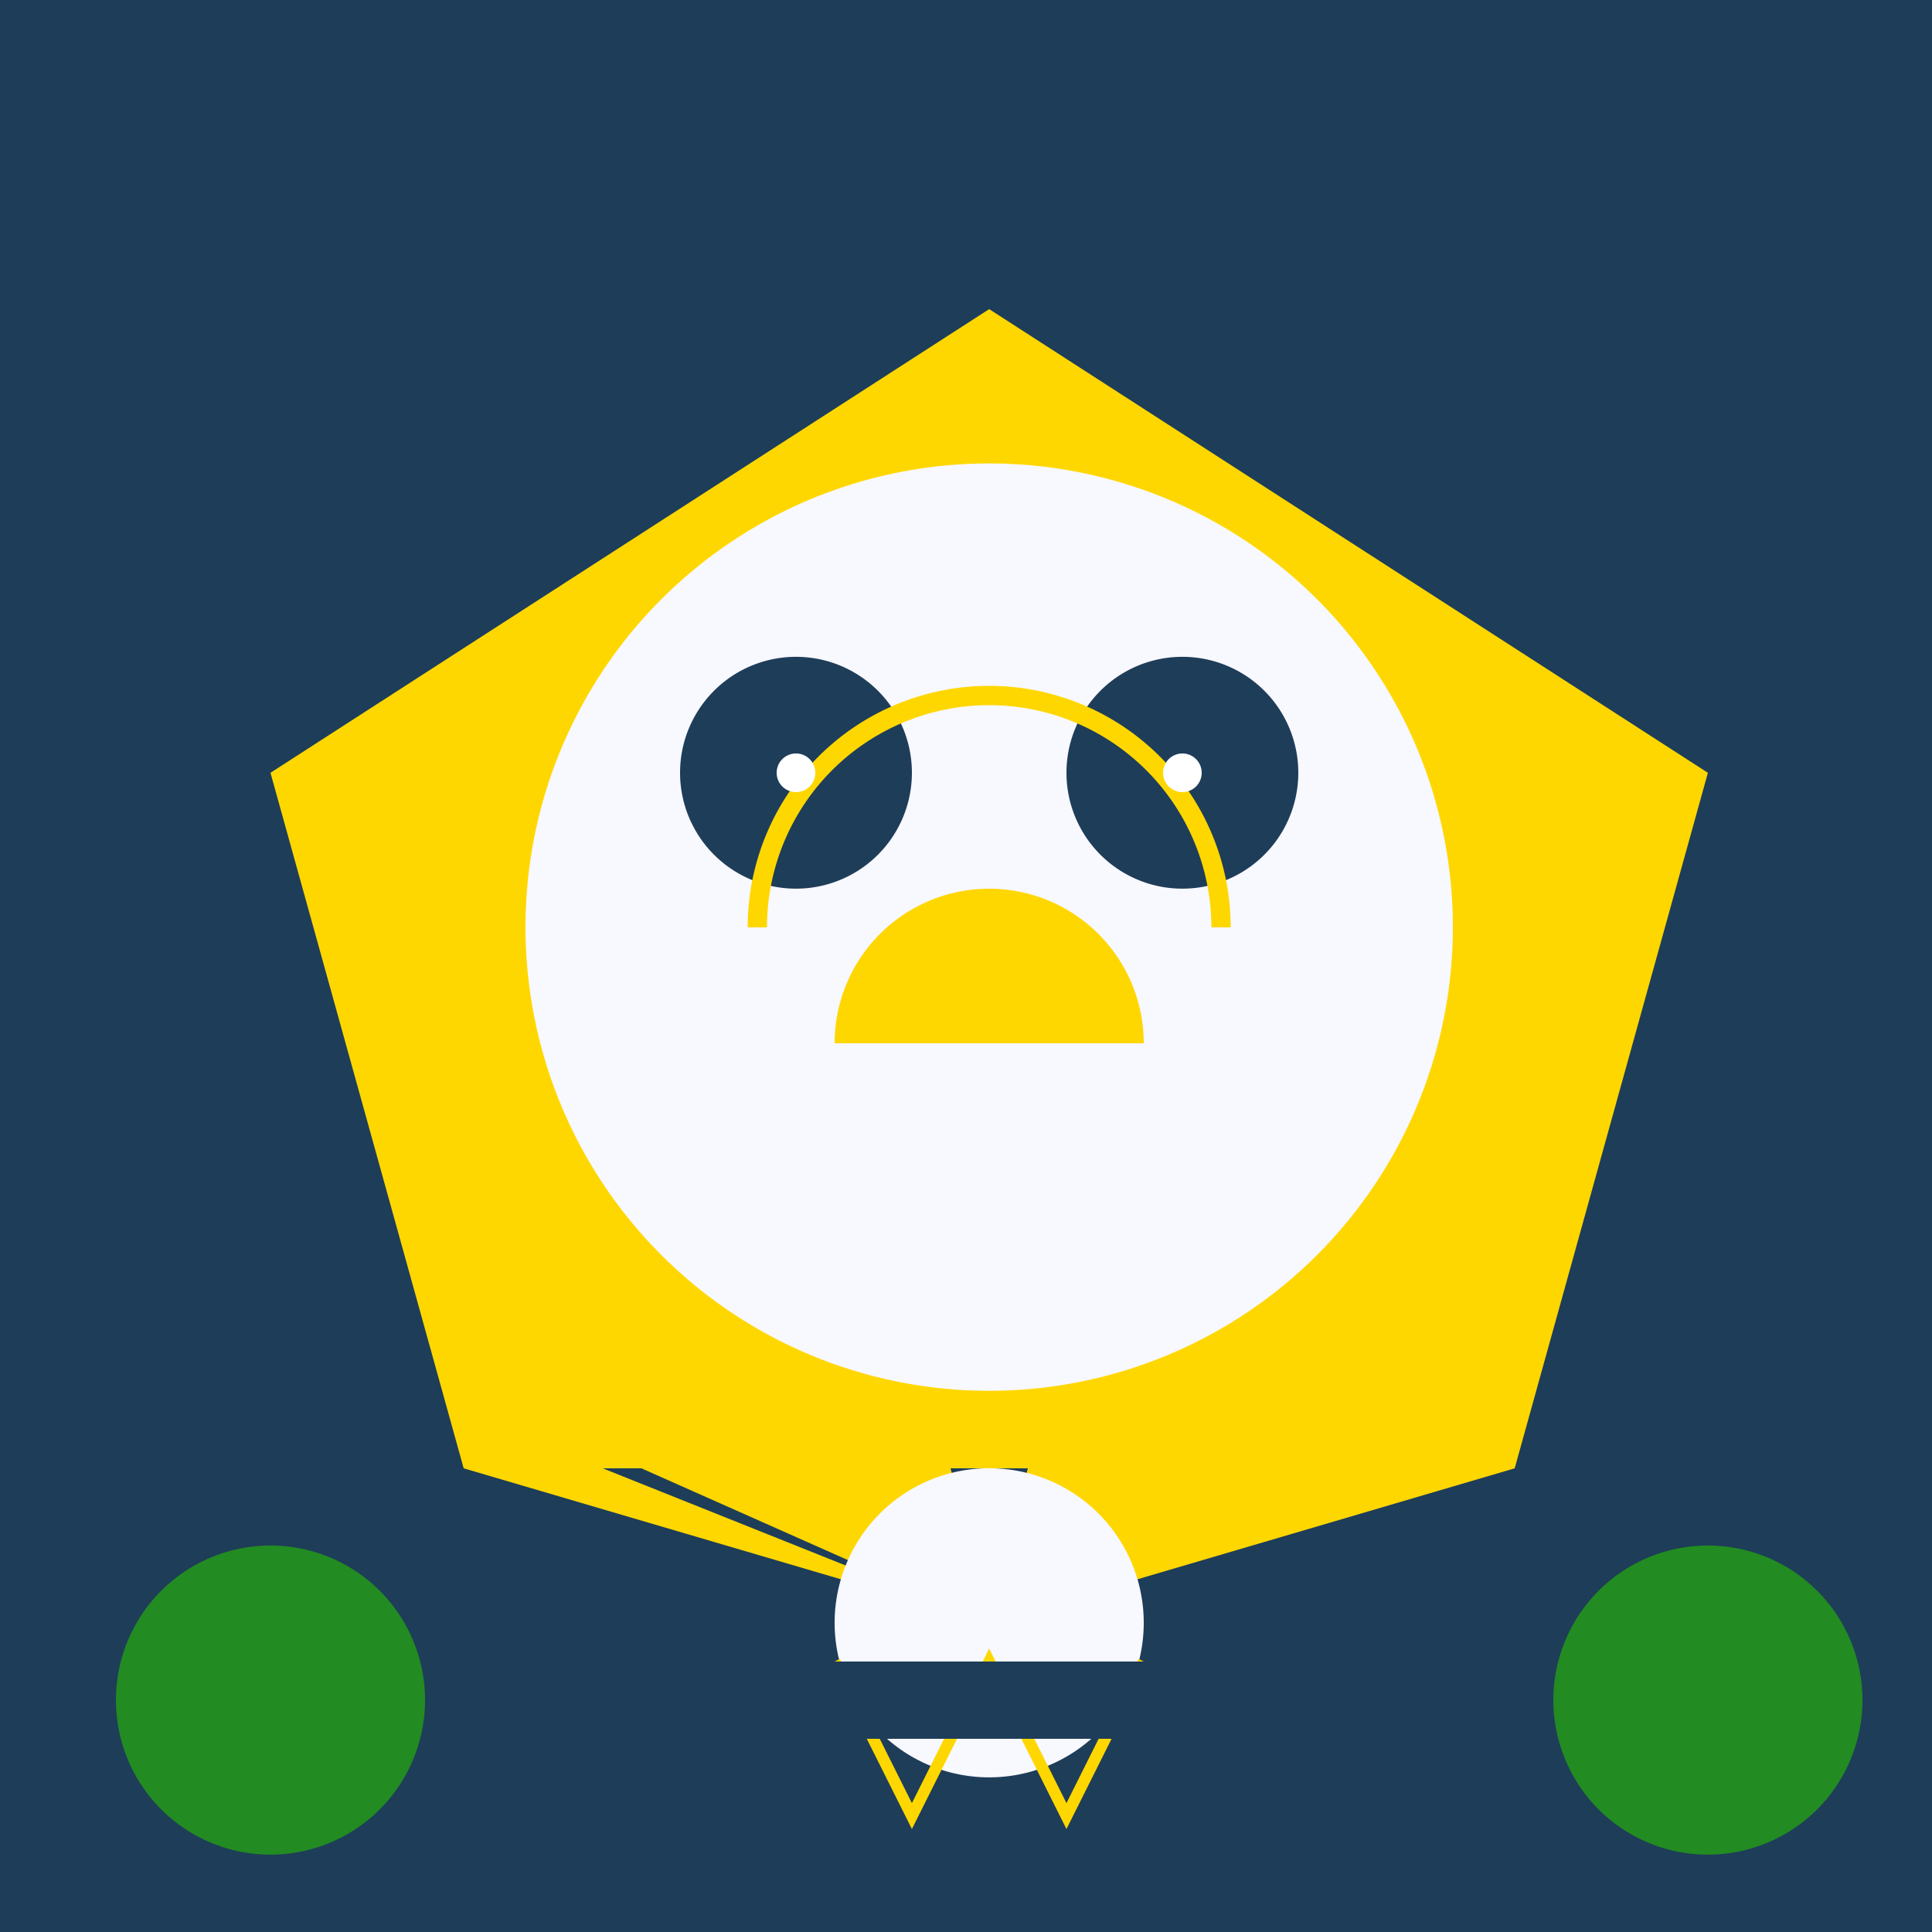
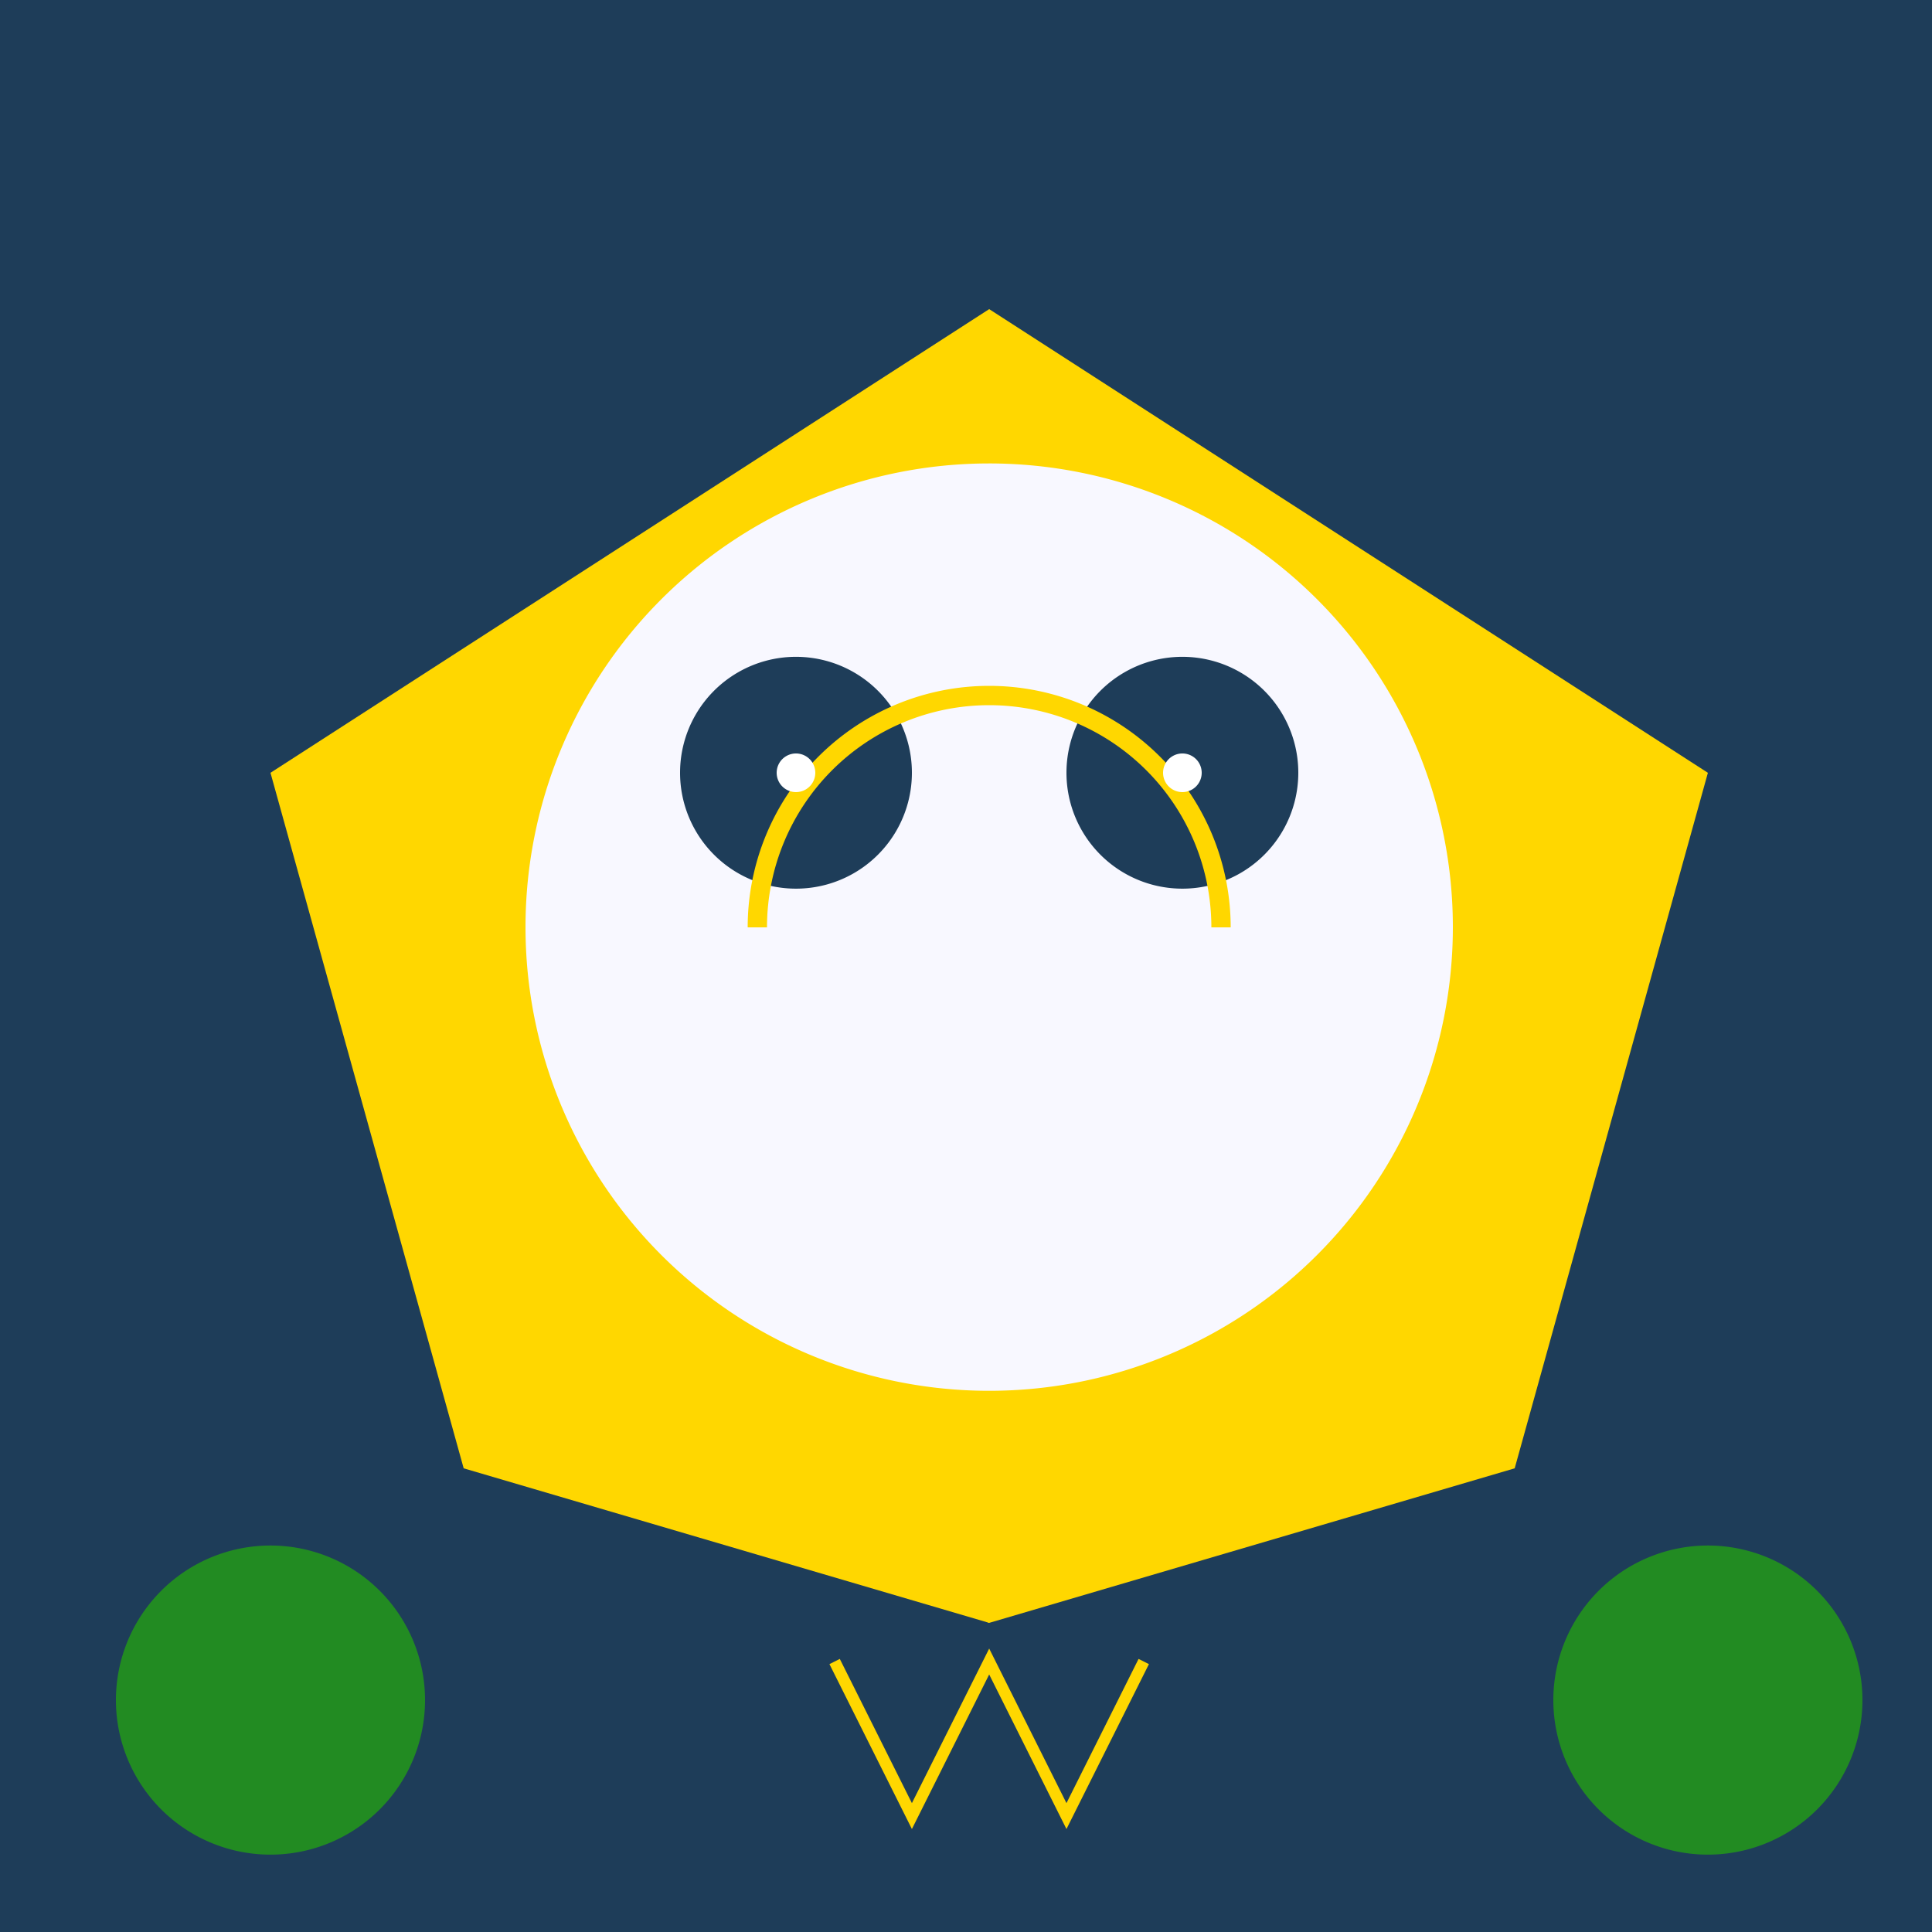
<svg xmlns="http://www.w3.org/2000/svg" width="500" height="500">
  <defs />
  <g>
    <rect fill="#1E3D59" stroke="none" x="0" y="0" width="512" height="512" />
    <path fill="#FFD700" stroke="none" paint-order="stroke fill markers" d=" M 256 80 L 70 200 L 120 380 L 256 420 L 392 380 L 442 200 Z" />
    <path fill="#F8F8FF" stroke="none" paint-order="stroke fill markers" d=" M 376 240 A 120 120 0 1 1 376 239.88" />
    <path fill="#1E3D59" stroke="none" paint-order="stroke fill markers" d=" M 236 200 A 30 30 0 1 1 236 199.97" />
    <path fill="#1E3D59" stroke="none" paint-order="stroke fill markers" d=" M 336 200 A 30 30 0 1 1 336 199.97" />
-     <path fill="#FFD700" stroke="none" paint-order="stroke fill markers" d=" M 296 270 A 40 40 0 1 0 216 270" />
-     <path fill="#1E3D59" stroke="none" paint-order="stroke fill markers" d=" M 156 380 L 256 420 L 266 380 L 156 380 Z" />
    <path fill="#FFD700" stroke="none" paint-order="stroke fill markers" d=" M 166 380 L 256 420 L 246 380 L 166 380 Z" />
-     <path fill="#F8F8FF" stroke="none" paint-order="stroke fill markers" d=" M 296 420 A 40 40 0 1 1 296 419.96" />
    <path fill="none" stroke="#FFD700" paint-order="fill stroke markers" d=" M 216 430 L 236 470 L 256 430 L 276 470 L 296 430" stroke-miterlimit="10" stroke-width="3" stroke-dasharray="" />
-     <path fill="none" stroke="#1E3D59" paint-order="fill stroke markers" d=" M 70 440 L 442 440" stroke-miterlimit="10" stroke-width="20" stroke-dasharray="" />
    <path fill="#228B22" stroke="none" paint-order="stroke fill markers" d=" M 110 440 A 40 40 0 1 1 110 439.96" />
    <path fill="#228B22" stroke="none" paint-order="stroke fill markers" d=" M 482 440 A 40 40 0 1 1 482 439.96" />
    <path fill="none" stroke="#FFD700" paint-order="fill stroke markers" d=" M 316 240 A 60 60 0 1 0 196 240" stroke-miterlimit="10" stroke-width="5" stroke-dasharray="" />
    <path fill="#FFFFFF" stroke="none" paint-order="stroke fill markers" d=" M 211 200 A 5 5 0 1 1 211 199.995" />
    <path fill="#FFFFFF" stroke="none" paint-order="stroke fill markers" d=" M 311 200 A 5 5 0 1 1 311 199.995" />
  </g>
</svg>